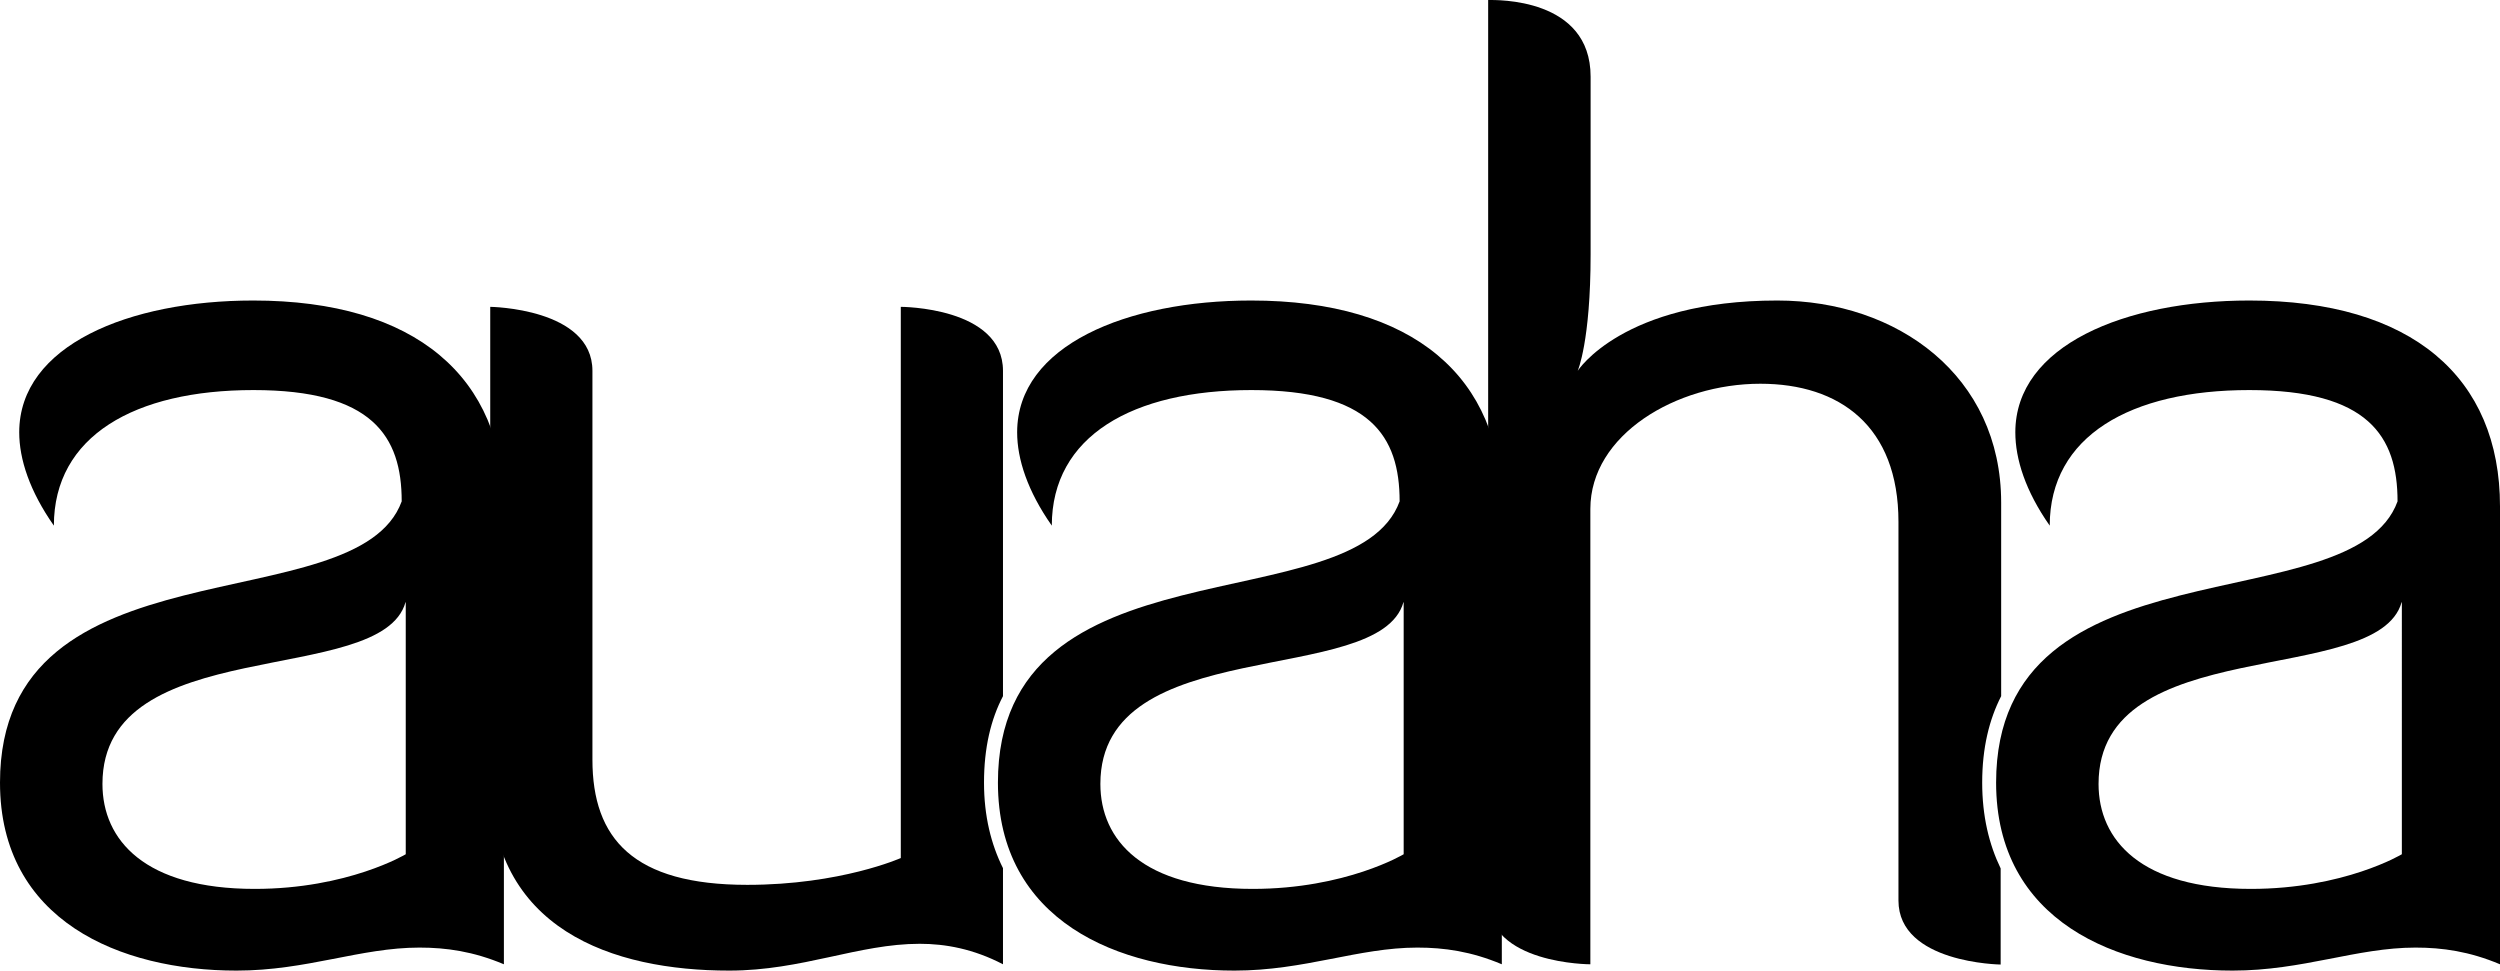
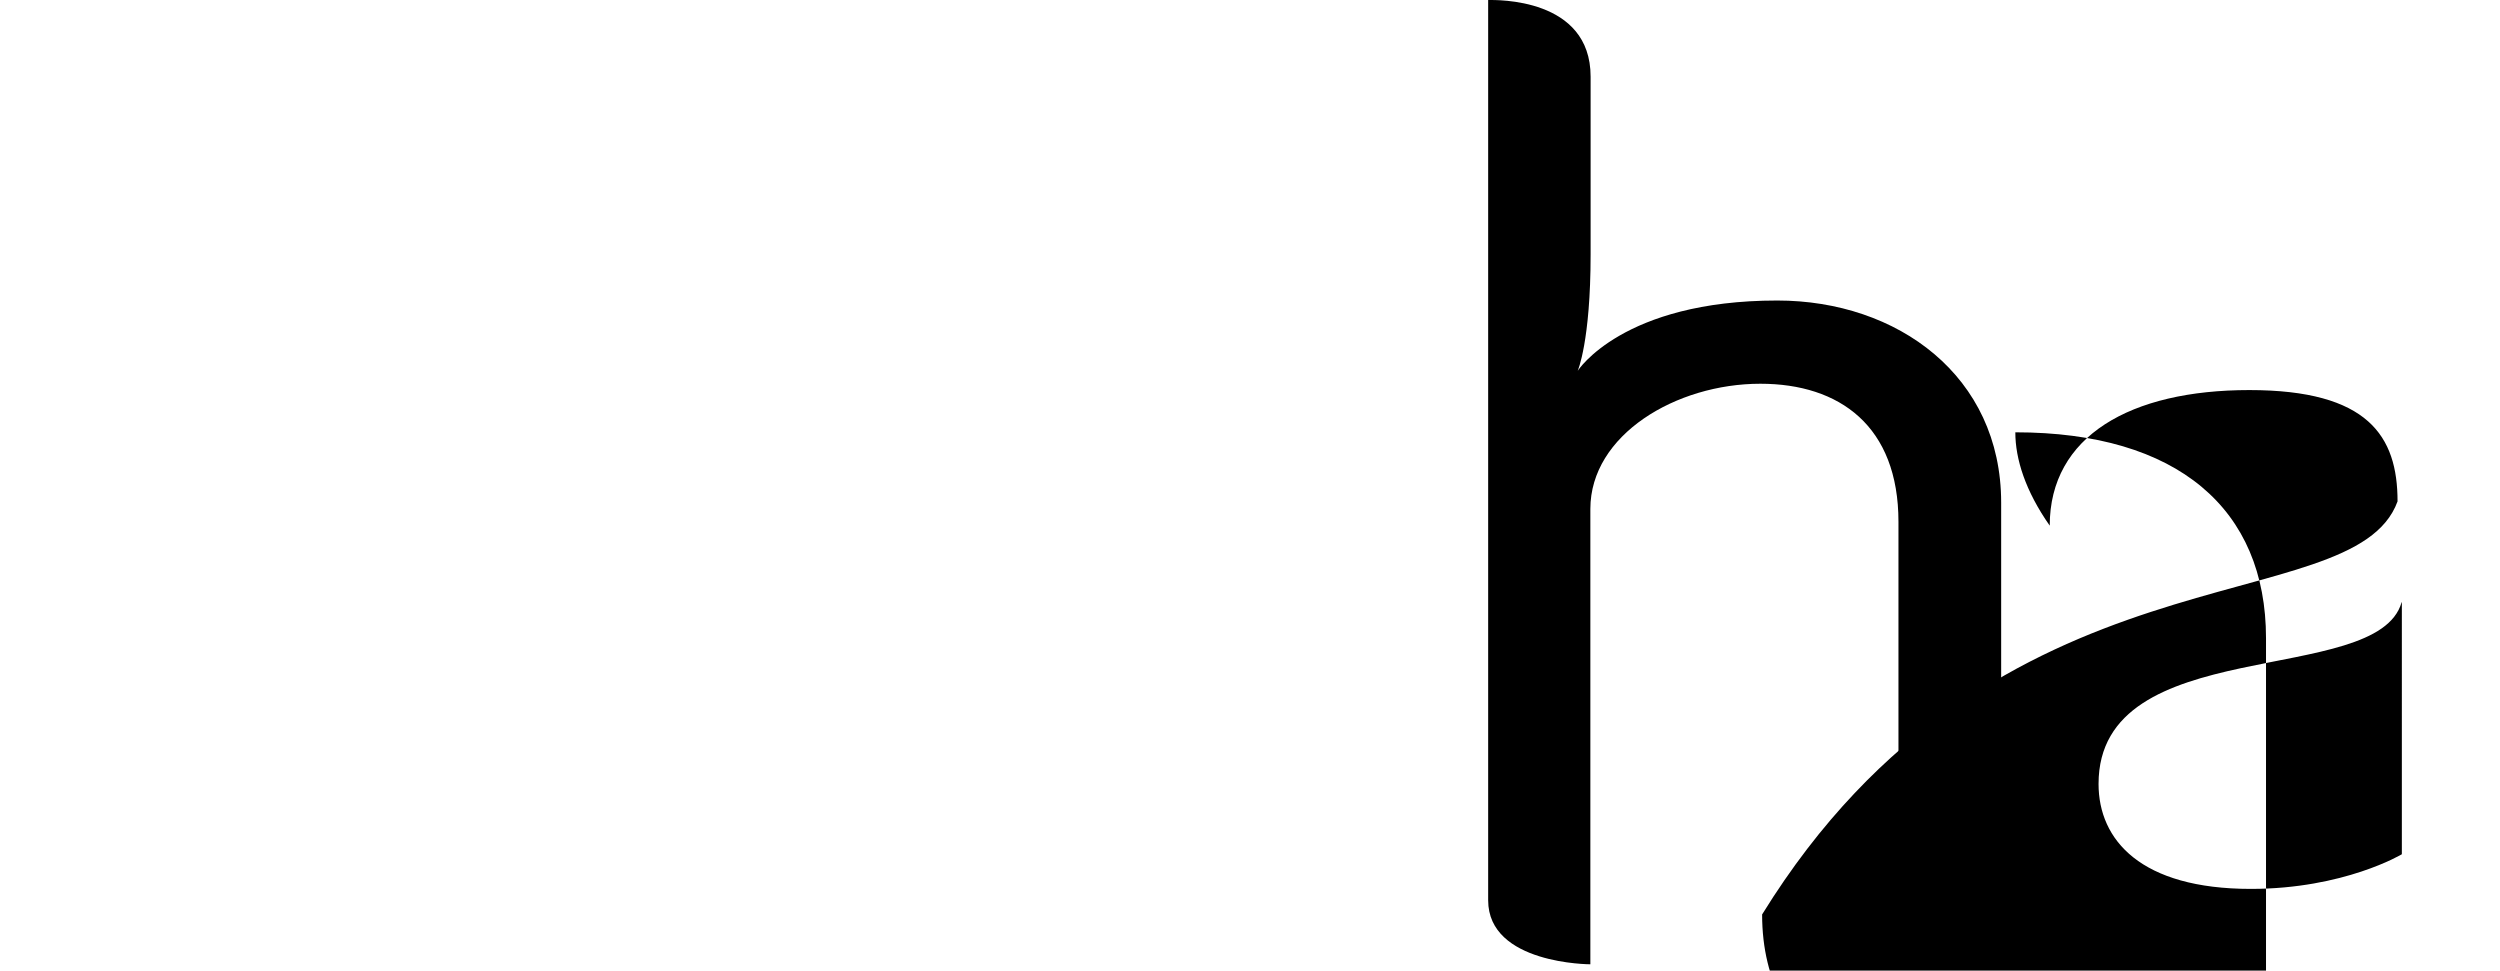
<svg xmlns="http://www.w3.org/2000/svg" version="1.1" id="Layer_1" x="0px" y="0px" viewBox="0 0 988.3 383.7" style="enable-background:new 0 0 988.3 383.7;" xml:space="preserve">
-   <path d="M158.8,198.2c0-25.8-11.6-44-58.6-44c-47,0-78.9,18.2-78.9,53.6c-9.6-13.7-13.7-26.3-13.7-36.9c0-34.4,43.5-52.1,92.5-52.1  c64.2,0,99.1,30.3,99.1,81.4v181c-12.1-5.1-22.8-6.6-33.4-6.6c-23.3,0-44.5,9.1-72.3,9.1C47.5,383.7,0,364,0,309.4  C0,211.8,141.1,246.7,158.8,198.2z M160.3,238.1c-9.6,33.9-119.8,11.6-119.8,71.8c0,22.2,16.7,41.5,60.2,41.5  c36.9,0,59.7-13.7,59.7-13.7V238.1z" />
-   <path d="M553.3,198.2c0-25.8-11.6-44-58.6-44c-47,0-78.9,18.2-78.9,53.6c-9.6-13.7-13.7-26.3-13.7-36.9c0-34.4,43.5-52.1,92.5-52.1  c64.2,0,99.1,30.3,99.1,81.4v181c-12.1-5.1-22.8-6.6-33.4-6.6c-23.3,0-44.5,9.1-72.3,9.1c-46,0-93.5-19.7-93.5-74.3  C394.5,211.8,535.6,246.7,553.3,198.2z M554.8,238.1C545.2,272,435,249.8,435,309.9c0,22.2,16.7,41.5,60.2,41.5  c36.9,0,59.7-13.7,59.7-13.7V238.1z" />
  <g>
-     <path d="M389,309.4c0-13.8,2.7-25,7.5-34.2V146.6c0-25.3-40.4-25.3-40.4-25.3v217.9c0,0-23.8,10.6-60.7,10.6   c-45,0-61.2-18.2-61.2-49.5V146.6c0-24.8-40.4-25.3-40.4-25.3v186.6c0,59.7,48.5,75.8,94.5,75.8c28.8,0,51.1-10.6,75.3-10.6   c10.1,0,21.2,2,32.9,8.1v-38C391.8,333.8,389,322.6,389,309.4z" />
-   </g>
-   <path d="M947.8,198.2c0-25.8-11.6-44-58.6-44c-47,0-78.9,18.2-78.9,53.6c-9.6-13.7-13.6-26.3-13.6-36.9c0-34.4,43.5-52.1,92.5-52.1  c64.2,0,99.1,30.3,99.1,81.4v181c-12.1-5.1-22.8-6.6-33.4-6.6c-23.3,0-44.5,9.1-72.3,9.1c-46,0-93.5-19.7-93.5-74.3  C789.1,211.8,930.2,246.7,947.8,198.2z M949.4,238.1c-9.6,33.9-119.8,11.6-119.8,71.8c0,22.2,16.7,41.5,60.2,41.5  c36.9,0,59.7-13.7,59.7-13.7V238.1z" />
+     </g>
+   <path d="M947.8,198.2c0-25.8-11.6-44-58.6-44c-47,0-78.9,18.2-78.9,53.6c-9.6-13.7-13.6-26.3-13.6-36.9c64.2,0,99.1,30.3,99.1,81.4v181c-12.1-5.1-22.8-6.6-33.4-6.6c-23.3,0-44.5,9.1-72.3,9.1c-46,0-93.5-19.7-93.5-74.3  C789.1,211.8,930.2,246.7,947.8,198.2z M949.4,238.1c-9.6,33.9-119.8,11.6-119.8,71.8c0,22.2,16.7,41.5,60.2,41.5  c36.9,0,59.7-13.7,59.7-13.7V238.1z" />
  <g>
    <path d="M783.6,309.4c0-13.8,2.8-25,7.5-34.2v-76.5c0-50.1-41-79.9-88.5-79.9c-61.2,0-78.9,27.8-78.9,27.8s5.1-11.6,5.1-46V30.3   C628.8-1,591.4,0,588.3,0v355.9c0,25.3,40.4,25.3,40.4,25.3v-180c0-29.3,33.9-49.5,67.2-49.5c31.3,0,54.6,16.7,54.6,54.6v149.7   c0,24.8,40.4,25.3,40.4,25.3v-38C786.3,333.8,783.6,322.6,783.6,309.4z" />
  </g>
</svg>